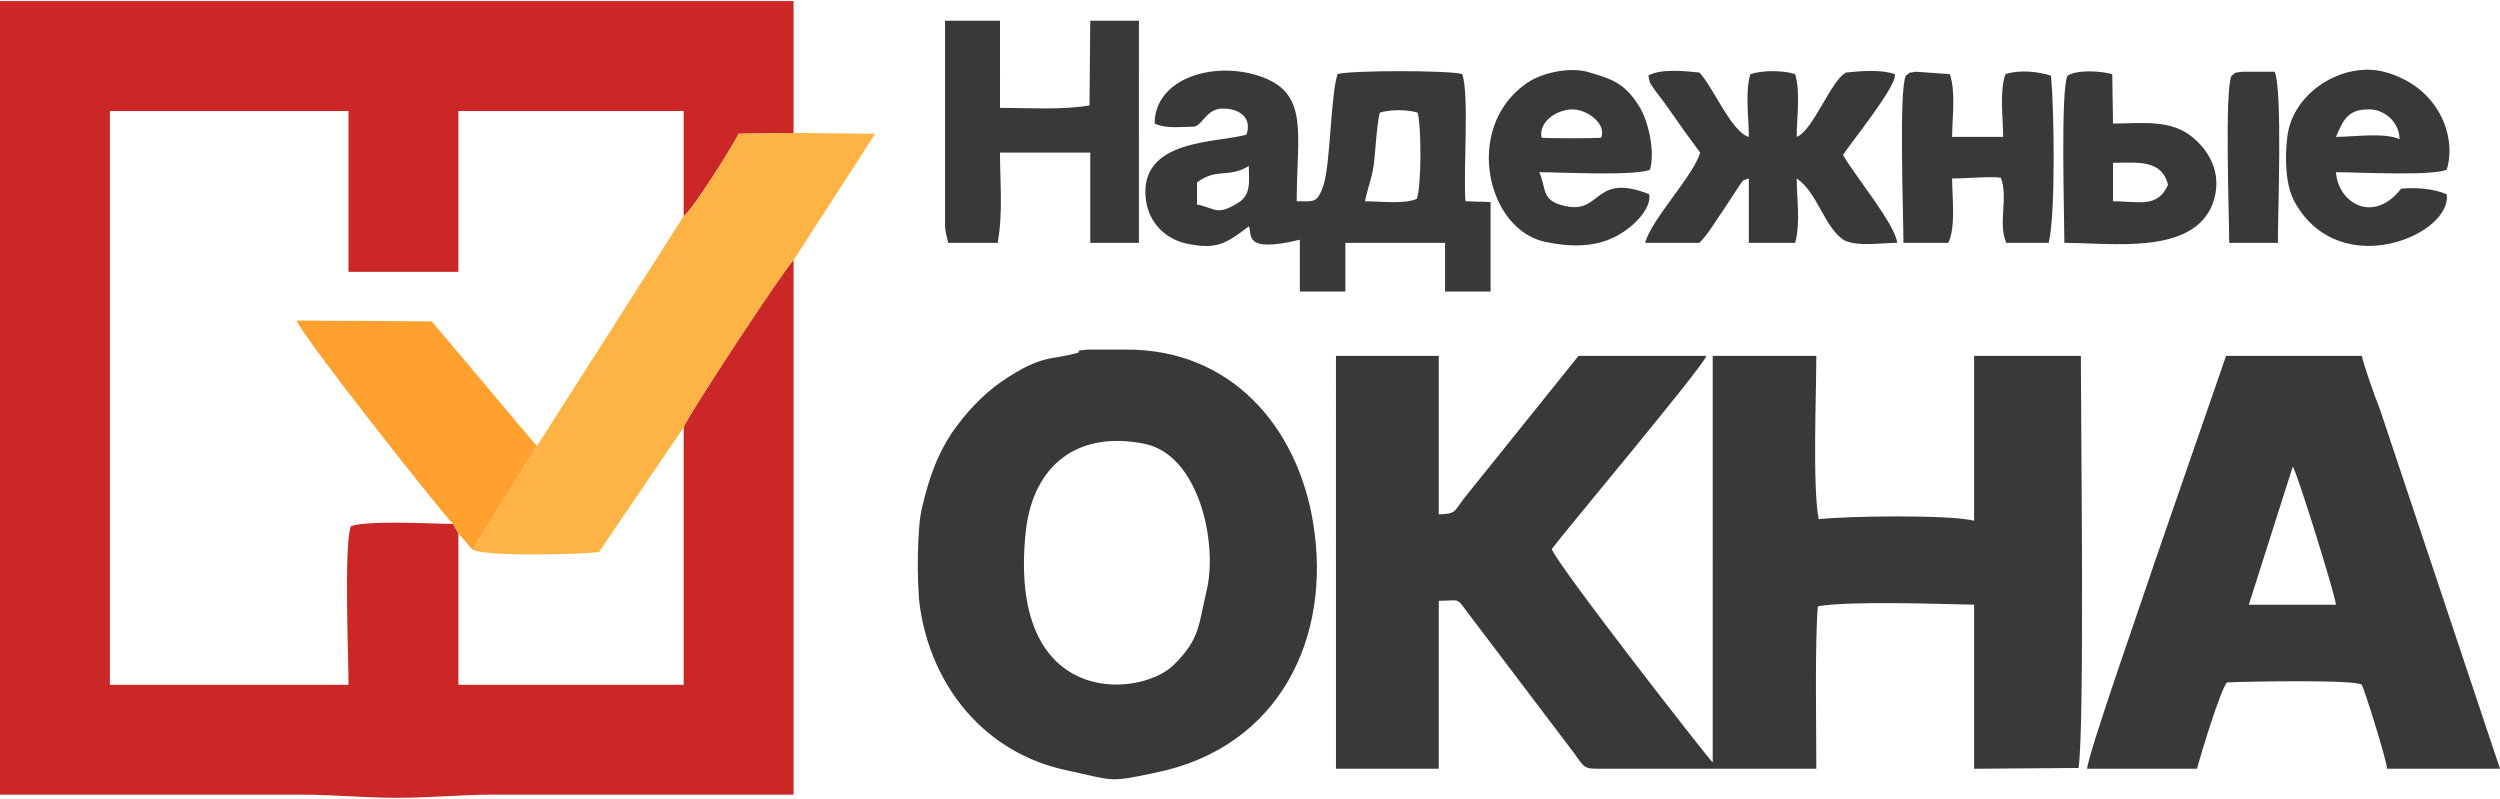
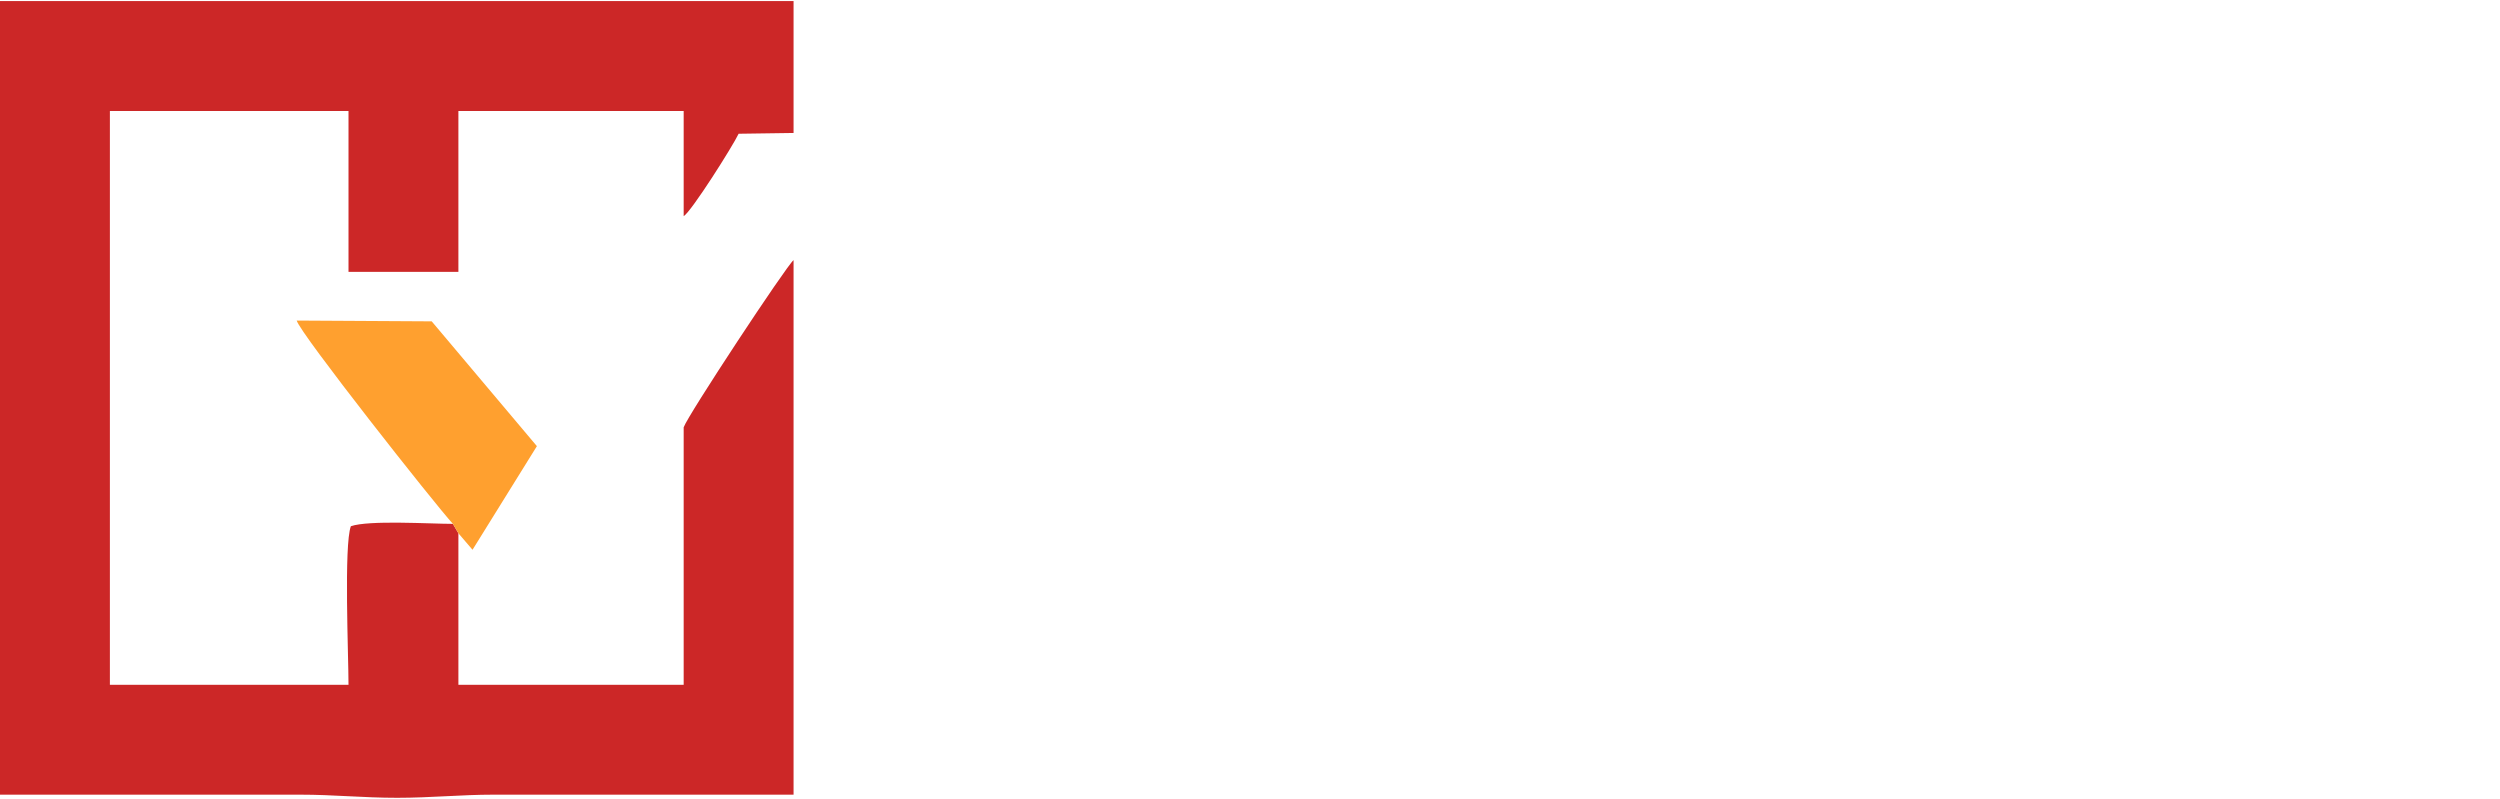
<svg xmlns="http://www.w3.org/2000/svg" xml:space="preserve" width="363" height="116" shape-rendering="geometricPrecision" text-rendering="geometricPrecision" image-rendering="optimizeQuality" fill-rule="evenodd" clip-rule="evenodd" viewBox="0 0 31.85 10.15">
  <path fill="#CC2727" d="M10.11 3.3c-.09.07-1.35 1.98-1.4 2.13v3.28H5.84V6.78l-.07-.12c-.29 0-1.07-.05-1.3.03-.09.24-.03 1.65-.03 2.02H1.4V1.4h3.04v2.05h1.4V1.4h2.87v1.34c.1-.06.63-.9.7-1.05l.7-.01V0H0v10.11h3.82c.44 0 .8.04 1.24.04.43 0 .81-.04 1.23-.04h3.82z" />
-   <path fill="#393939" d="M17.02 9.78h1.31V7.64c.27 0 .22-.05.36.14L20 9.51c.18.23.15.27.35.27h2.79c0-.51-.02-1.63.02-2.07.41-.07 1.51-.03 1.99-.02v2.09l1.33-.01c.08-.48.03-4.44.03-5.25h-1.36v2.1c-.32-.08-1.61-.06-1.98-.02-.08-.42-.03-1.59-.03-2.08h-1.32V9.7c-.05-.04-2-2.54-2.05-2.72.17-.23 1.91-2.3 1.97-2.46h-1.63l-1.47 1.83c-.12.16-.09.18-.31.19V4.52h-1.31zm-1.65-2.26c-.1.42-.08.61-.42.94-.43.42-2.13.56-1.88-1.72.1-.84.67-1.27 1.51-1.1.7.14.94 1.28.79 1.88m-1.64-3.04c-.34.1-.44.01-.96.36-.26.18-.47.41-.65.67-.19.29-.29.59-.37.93-.07.25-.07 1-.03 1.28.15 1.02.83 1.86 1.87 2.08.61.13.52.16 1.13.03 1.58-.32 2.25-1.72 2.01-3.18-.2-1.23-1.05-2.22-2.39-2.21h-.49c-.21.02-.05.02-.12.04m15.48 1.45c.05.06.54 1.63.55 1.76h-1.11zm-2.62 3.85h1.4c.05-.19.29-.98.38-1.1.2-.01 1.64-.04 1.72.03.04.08.32.97.32 1.07h1.44L30.32 5.2c-.07-.18-.19-.51-.23-.68h-1.73l-.9 2.6c-.12.37-.86 2.47-.87 2.66" />
-   <path fill="#FEB444" d="M8.71 2.74 6.84 5.67l-.82 1.32c.2.09 1.34.06 1.61.03l1.08-1.59c.05-.15 1.31-2.06 1.4-2.13l1.04-1.61-1.04-.01-.7.01c-.07.15-.6.99-.7 1.05" />
-   <path fill="#393939" d="M17.39 2.55c.04-.2.1-.31.12-.54.01-.1.04-.51.07-.59.14-.04.33-.04.48 0 .05.17.05.94-.01 1.1-.17.07-.46.03-.66.03m-2.14.04v-.28c.25-.19.41-.05.66-.21 0 .21.04.38-.17.49-.24.14-.26.05-.49 0m-.54-1.03c.15.07.33.04.5.04.12-.02.16-.25.4-.23.2.01.34.13.27.33-.34.11-1.39.04-1.28.84.04.28.24.49.52.55.38.08.5 0 .79-.22.05.09-.09.35.65.17v.66h.58v-.62h1.27v.62h.58V2.56l-.32-.01c-.03-.38.05-1.34-.04-1.62-.16-.05-1.42-.05-1.59 0-.09.29-.09 1.15-.18 1.42-.08.23-.12.2-.34.2 0-.87.17-1.39-.49-1.6-.6-.19-1.32.05-1.32.61M21 .95l.02.09c.03.05.06.09.09.13.07.09.12.16.19.26.11.16.24.34.36.5-.08.29-.63.86-.7 1.15h.69c.12-.12.2-.27.3-.41l.21-.32c.06-.08.03-.06.12-.09v.82h.59c.07-.25.02-.57.02-.82.27.18.35.63.61.79.18.08.46.03.67.03-.02-.23-.55-.87-.69-1.12.08-.13.7-.89.66-1.03-.17-.06-.44-.04-.62-.02-.19.09-.42.74-.63.82 0-.25.05-.57-.02-.8-.16-.05-.41-.05-.57 0-.07.23-.02.55-.02.8-.22-.06-.45-.63-.63-.82-.18-.02-.51-.05-.65.04m-8.96 1.89c0 .11.02.14.04.24h.63c.07-.38.03-.77.03-1.15h1.15v1.15h.62V.25h-.62l-.01 1.08c-.38.06-.76.03-1.14.03V.25h-.7z" />
  <path fill="#FFA02F" d="m5.77 6.66.07.12.18.21.82-1.32L5.5 4.08l-1.72-.01c.04.16 1.76 2.34 1.99 2.59" />
-   <path fill="#393939" d="M30.57 1.76c-.19-.09-.59-.03-.81-.03.09-.2.14-.35.41-.35.2-.01.4.16.4.38m.6.7c-.17-.07-.39-.09-.58-.07-.35.45-.8.19-.83-.21.3 0 1.19.05 1.41-.03.13-.4-.08-1.06-.8-1.25-.51-.13-1.16.25-1.23.83-.03.25-.03.62.1.84.58 1.02 2.01.4 1.93-.11M20.4 1.74c-.06.01-.7.01-.76 0-.04-.19.17-.35.38-.36.18-.01.45.17.38.36m.61.72c-.68-.27-.61.22-1.02.16-.37-.06-.28-.22-.38-.44.29 0 1.18.05 1.41-.03.07-.23-.02-.64-.15-.83-.18-.28-.34-.33-.65-.42-.23-.06-.59.01-.79.16-.79.57-.48 1.87.27 2.01.28.06.6.07.86-.06.2-.09.49-.35.45-.55M24.28.95c-.09.18-.03 1.79-.03 2.13h.57c.1-.2.05-.58.05-.82.19 0 .49-.03.62-.01.1.25-.04.58.07.83h.54c.09-.37.07-1.7.03-2.13-.16-.05-.39-.08-.58-.02-.08.23-.03.55-.03.8h-.65c0-.25.05-.57-.03-.8L24.41.9c-.14.02-.06.01-.13.05m2.64 1.6v-.49c.3 0 .62-.05.7.28-.13.3-.37.21-.7.21m-.58-1.6c-.09.18-.04 1.79-.04 2.13.6 0 1.64.16 1.89-.5.12-.33 0-.63-.25-.84-.28-.24-.66-.18-1.02-.18l-.01-.63c-.15-.04-.44-.06-.57.02m2.09 0c-.09.18-.03 1.79-.03 2.13h.62c0-.37.06-1.95-.04-2.18h-.42c-.14.02-.06.01-.13.05" />
</svg>